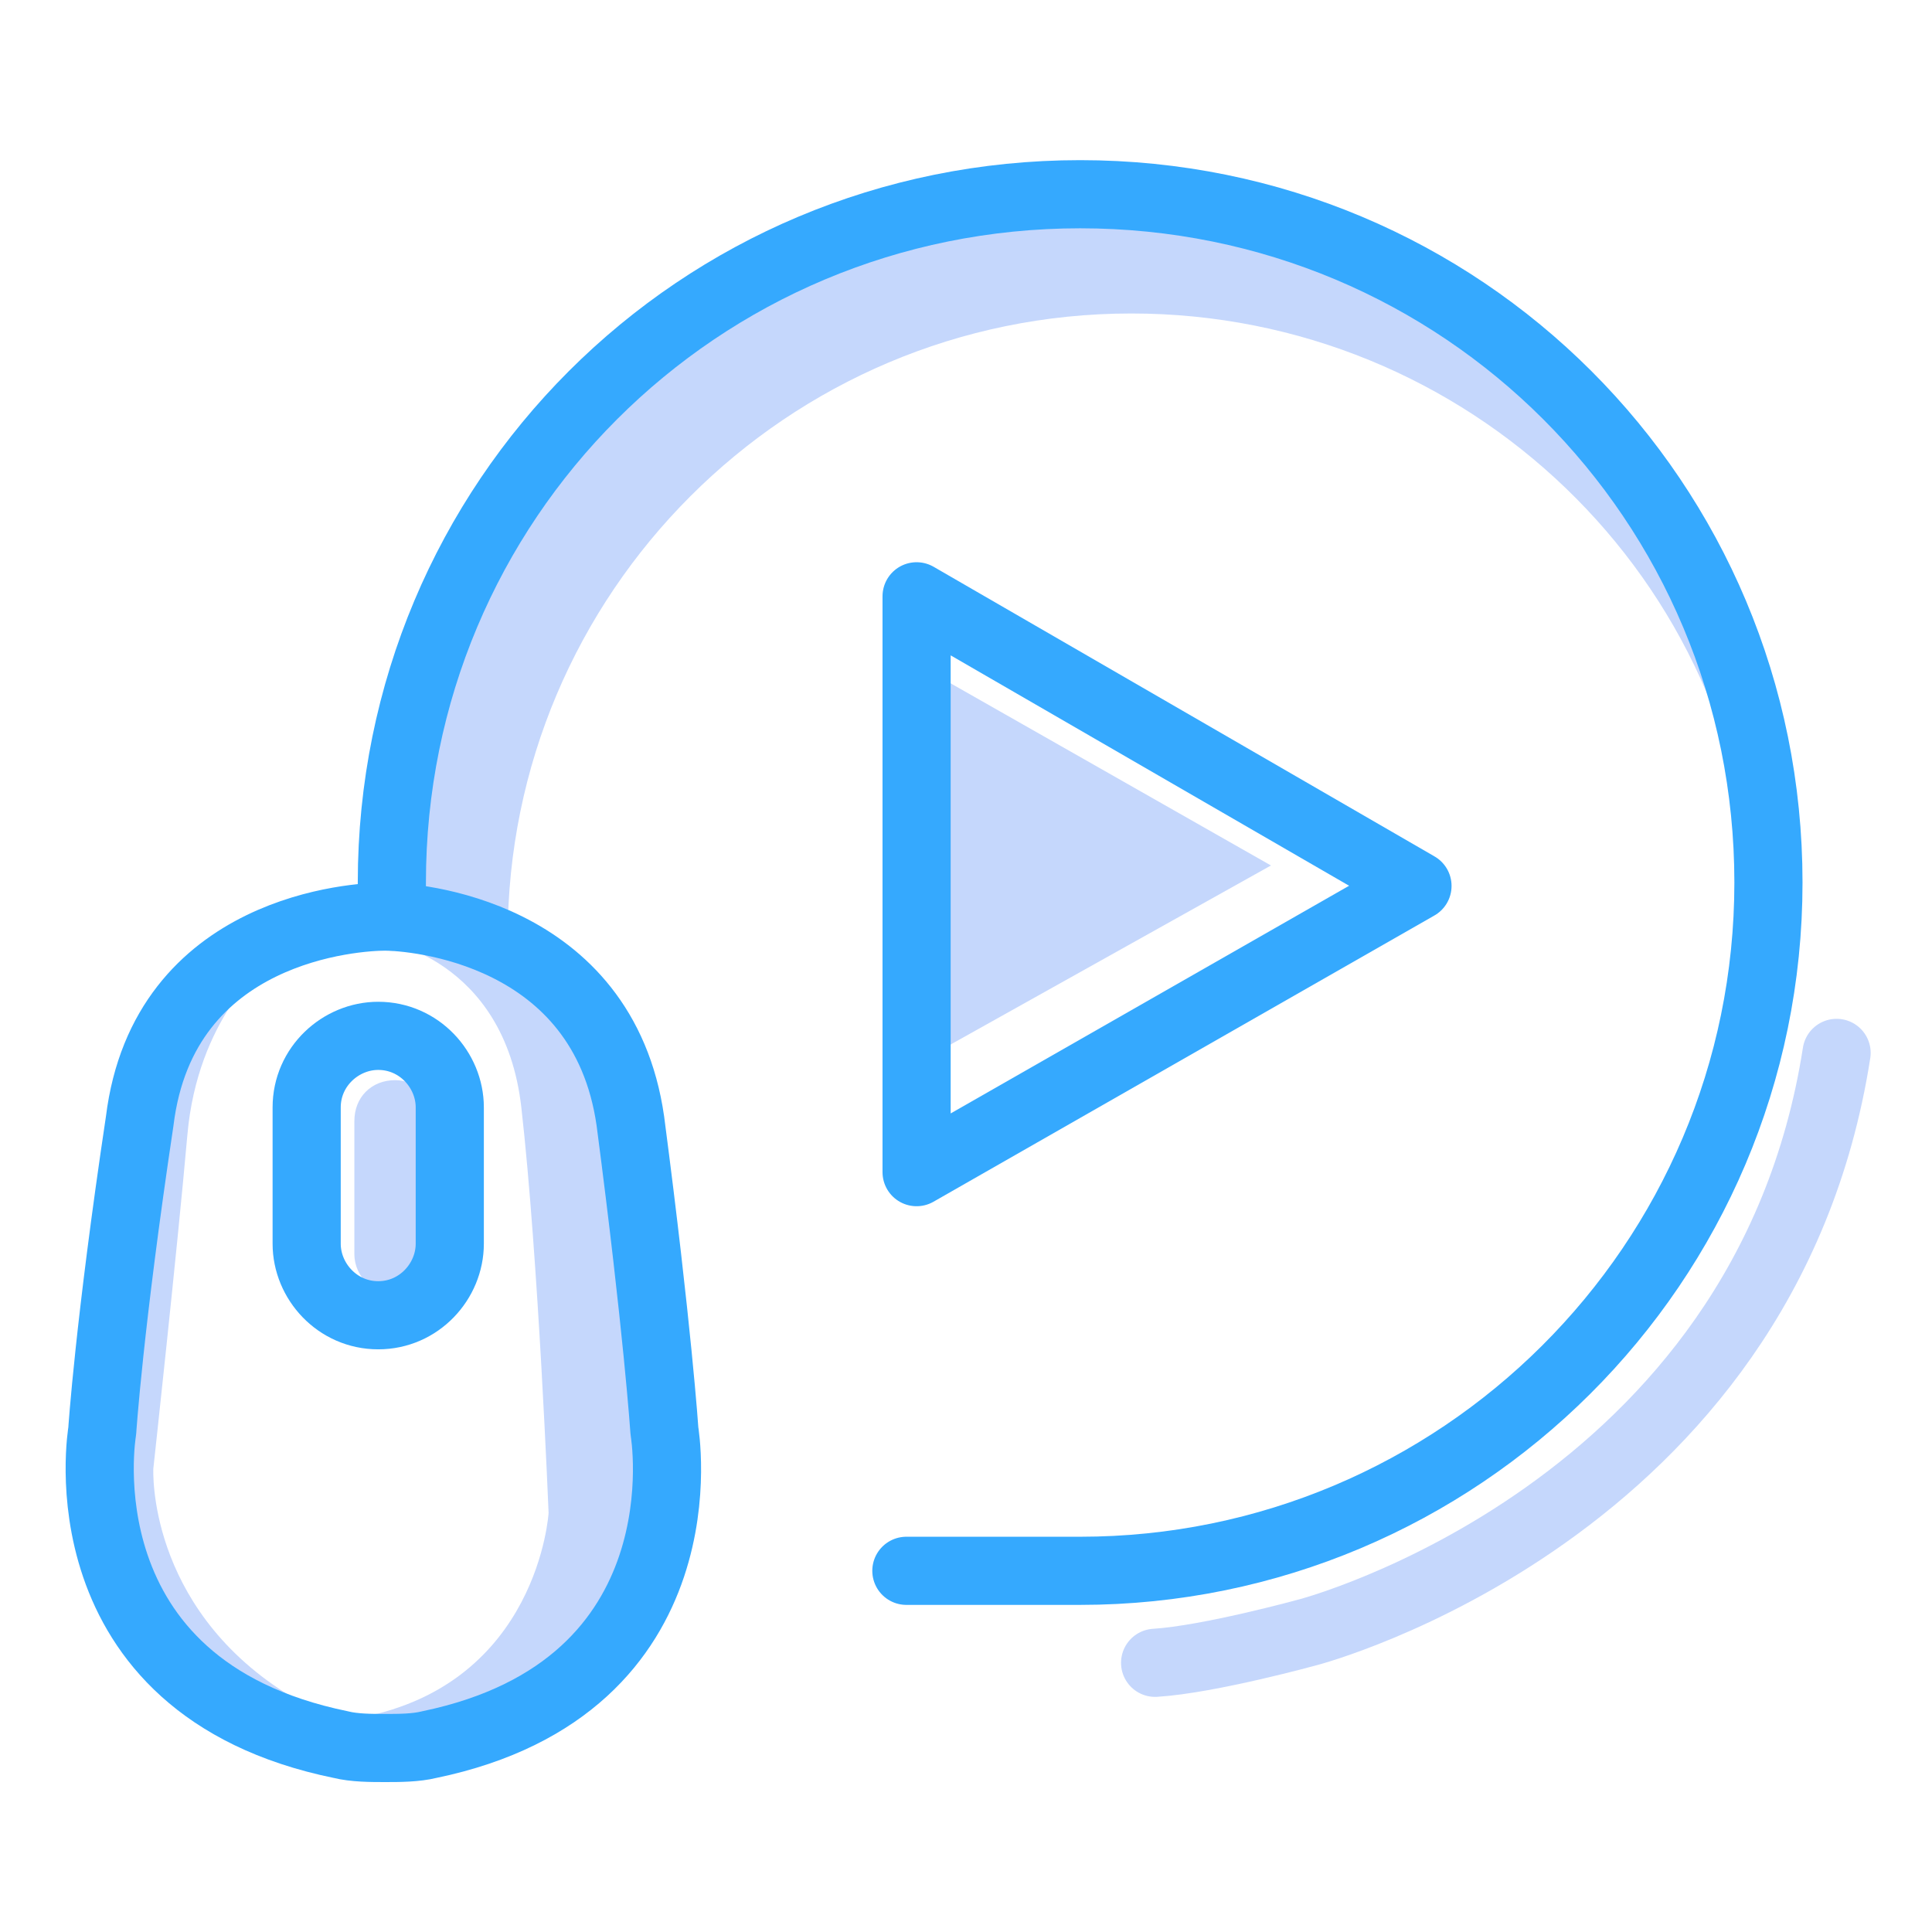
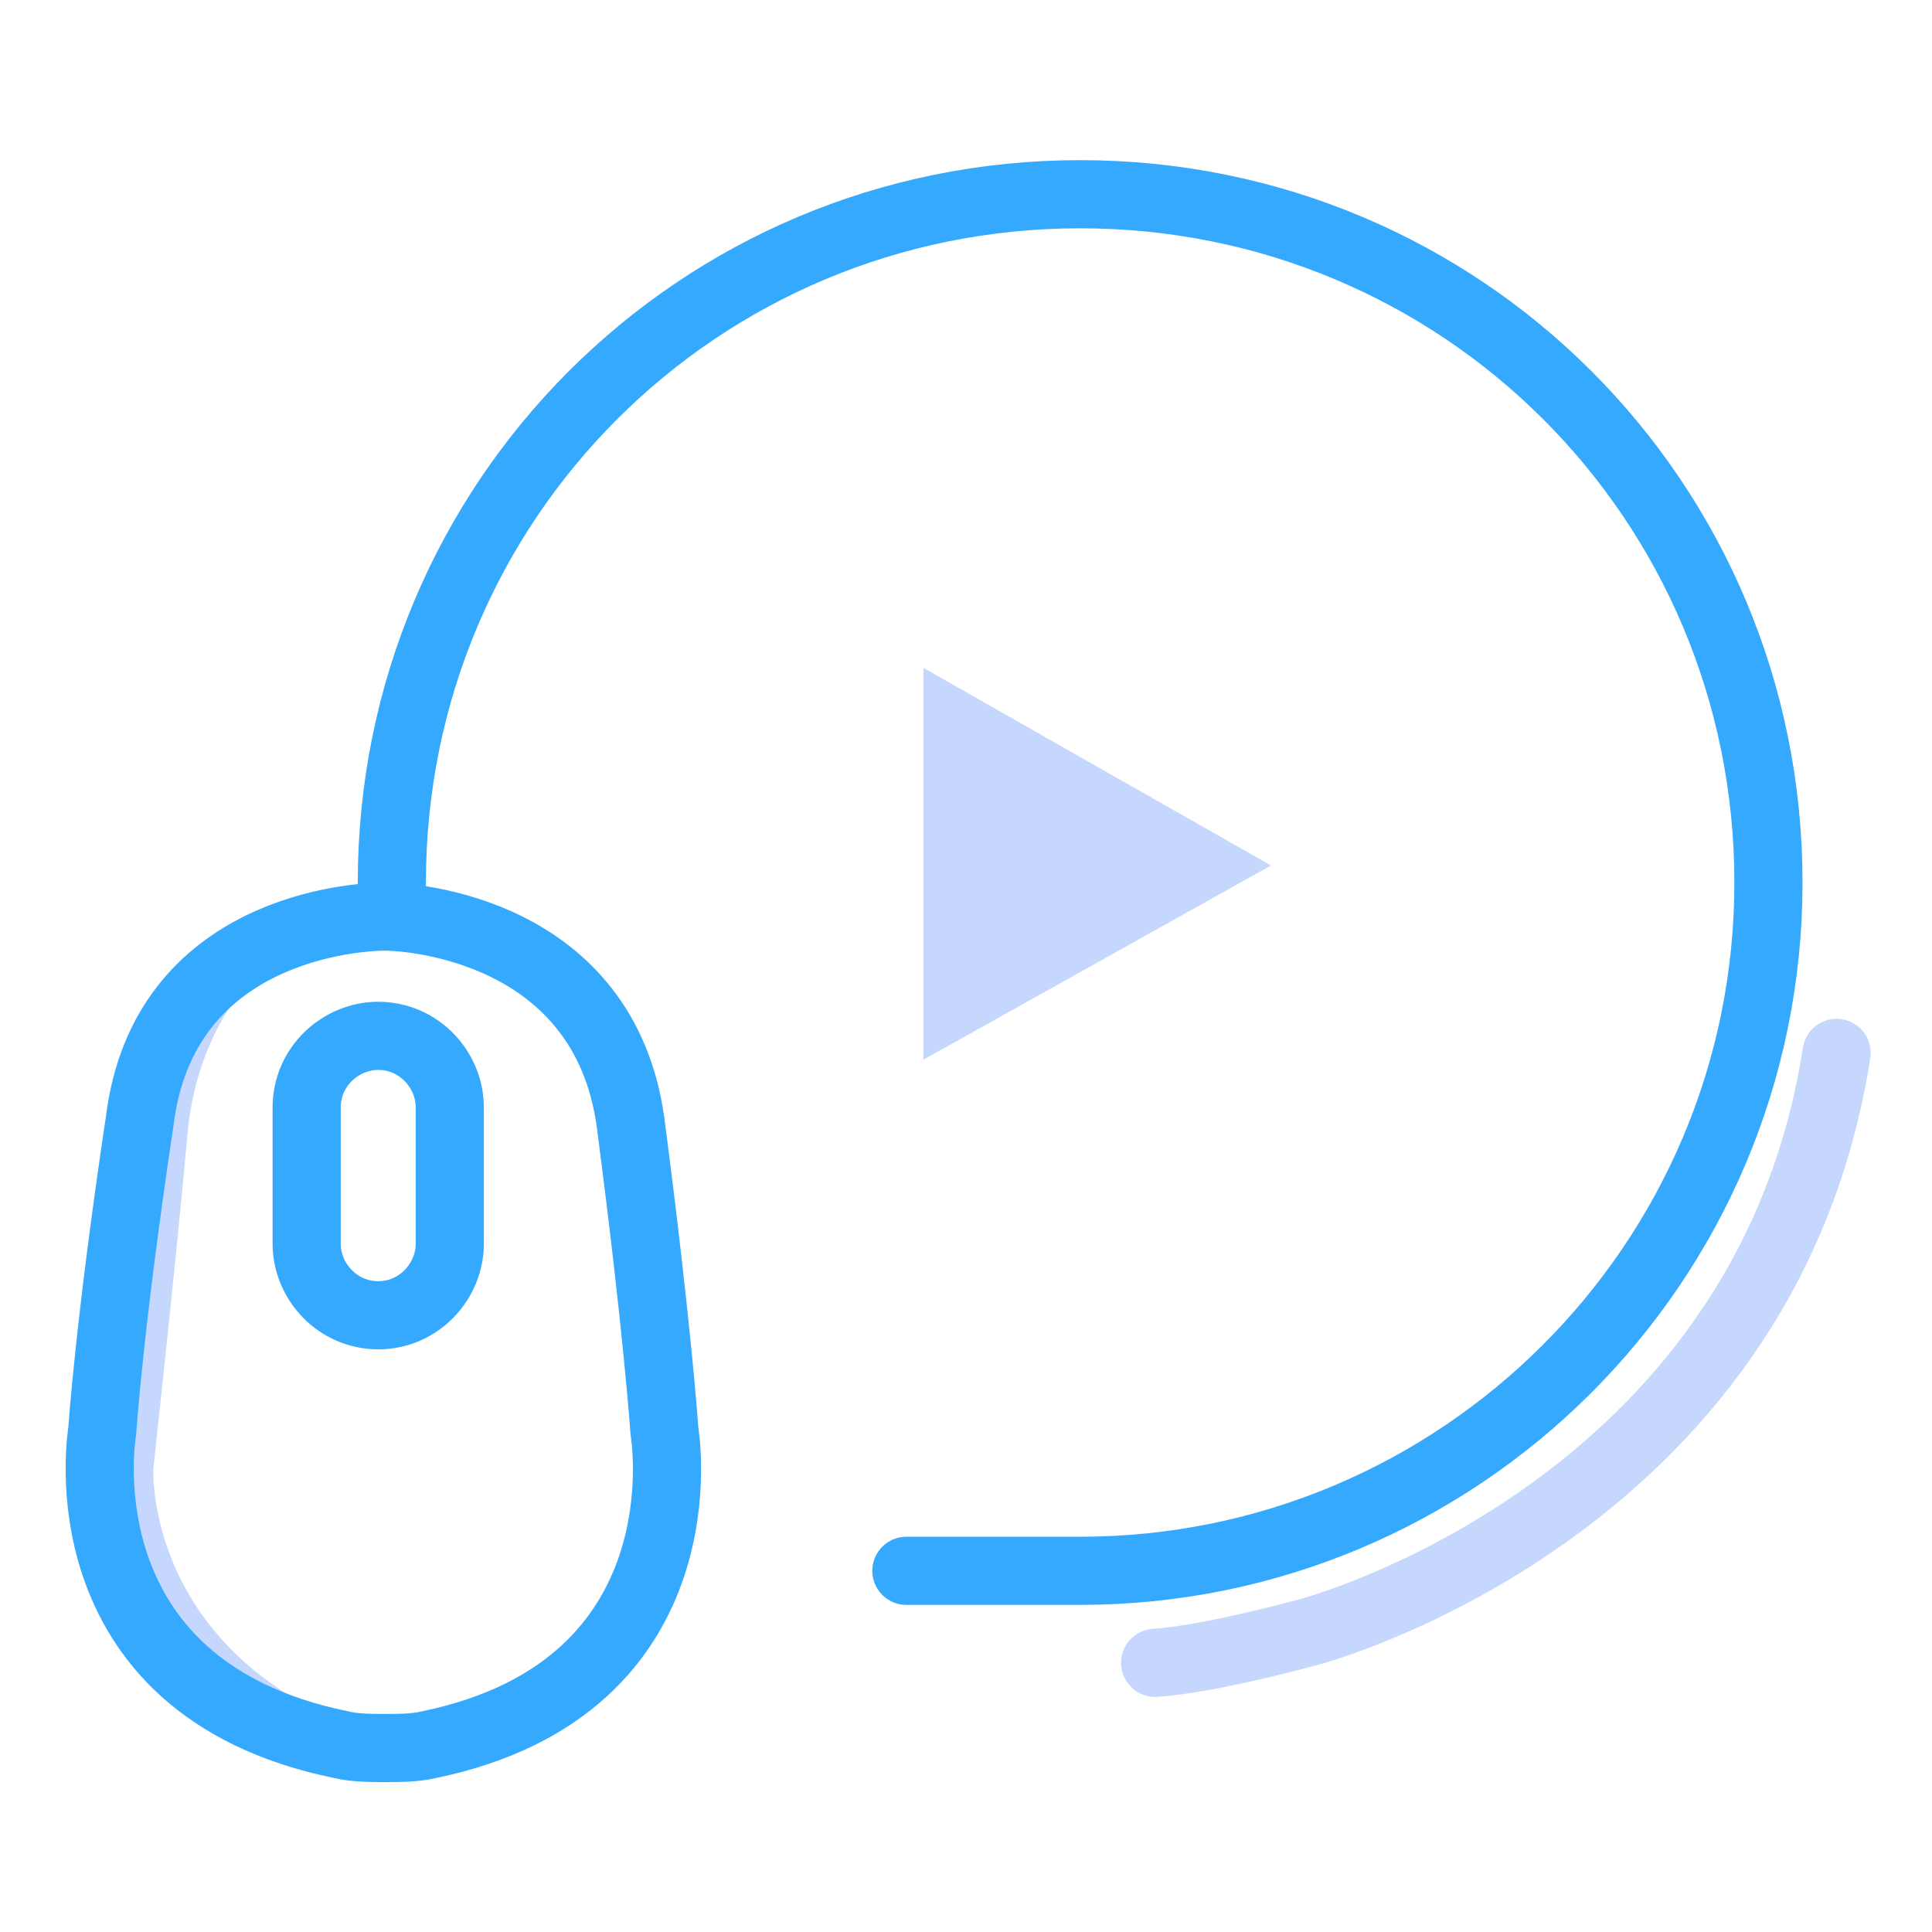
<svg xmlns="http://www.w3.org/2000/svg" version="1.1" id="Camada_1" x="0px" y="0px" viewBox="0 0 56.7 56.7" style="enable-background:new 0 0 56.7 56.7;" xml:space="preserve">
  <style type="text/css">
	.st0{fill:#C5D7FC;}
	.st1{fill:none;stroke:#35A9FE;stroke-width:2;stroke-linecap:round;stroke-linejoin:round;stroke-miterlimit:10;}
	.st2{fill:none;stroke:#C5D7FC;stroke-width:2;stroke-linecap:round;stroke-linejoin:round;stroke-miterlimit:10;}
</style>
  <g>
-     <path class="st0" d="M12.3,26.1c0-10.8,8.8-19.6,19.6-19.6c10.8,0,19.6,8.8,19.6,19.6c0,0.2,0,0.4,0,0.7   c-0.3-9.8-8.4-17.6-18.3-17.6c-10.1,0-18.3,8.2-18.3,18.3L12.3,26.1z" />
    <g>
      <polygon class="st0" points="27.1,31.1 37.3,25.4 27.1,19.6   " />
-       <path class="st0" d="M11.6,31.7L11.6,31.7c0.6,0,1.2,0.5,1.2,1.2v3.9c0,0.6-0.5,1.2-1.2,1.2h0c-0.6,0-1.2-0.5-1.2-1.2v-3.9    C10.4,32.2,10.9,31.7,11.6,31.7z" />
      <path class="st0" d="M7.8,28.3c0,0-2,1.6-2.3,5c-0.3,3.4-1,9.8-1,9.8s-0.2,4,3.9,6.6c4,2.6-0.5,0.4-0.5,0.4l-3.9-3.1l-1-4.5    l1.4-12l2.1-2.3H7.8z" />
-       <path class="st0" d="M11.2,27.6c0,0,3.6,0.5,4.1,4.9c0.5,4.4,0.8,11.9,0.8,11.9s-0.3,5-5.5,6l0.5,0.6l6.2-1.5c0,0,2.1-4,2.3-4.2    s0-7.7,0-7.7l-1.7-7.8l-4.1-2.5L11.2,27.6z" />
      <path class="st1" d="M19.5,42c0,0-0.2-3-1-9.1c-0.8-5.6-6.4-6-7.2-6c-0.1,0,0.1,0,0,0c-0.8,0-6.5,0.3-7.2,6C3.2,38.9,3,42,3,42    s-1.3,7.5,7,9.2c0.4,0.1,0.9,0.1,1.3,0.1h0l0,0c0.4,0,0.9,0,1.3-0.1C20.8,49.5,19.5,42,19.5,42z" />
      <path class="st1" d="M11.1,38.6L11.1,38.6c-1.2,0-2.1-1-2.1-2.1v-4c0-1.2,1-2.1,2.1-2.1h0c1.2,0,2.1,1,2.1,2.1v4    C13.2,37.6,12.3,38.6,11.1,38.6z" />
-       <polygon class="st1" points="26.9,17.5 26.9,34.4 41.6,26   " />
      <path class="st1" d="M26.6,46.1h5.1c11.1,0,20.2-9,20.2-20.2s-9-20.2-20.2-20.2s-20.2,9-20.2,20.2c0,0.5,0,0.5,0,1" />
    </g>
    <path class="st2" d="M53.9,30.9c-2.1,13.5-15.5,17-15.5,17s-2.9,0.8-4.5,0.9" />
  </g>
</svg>